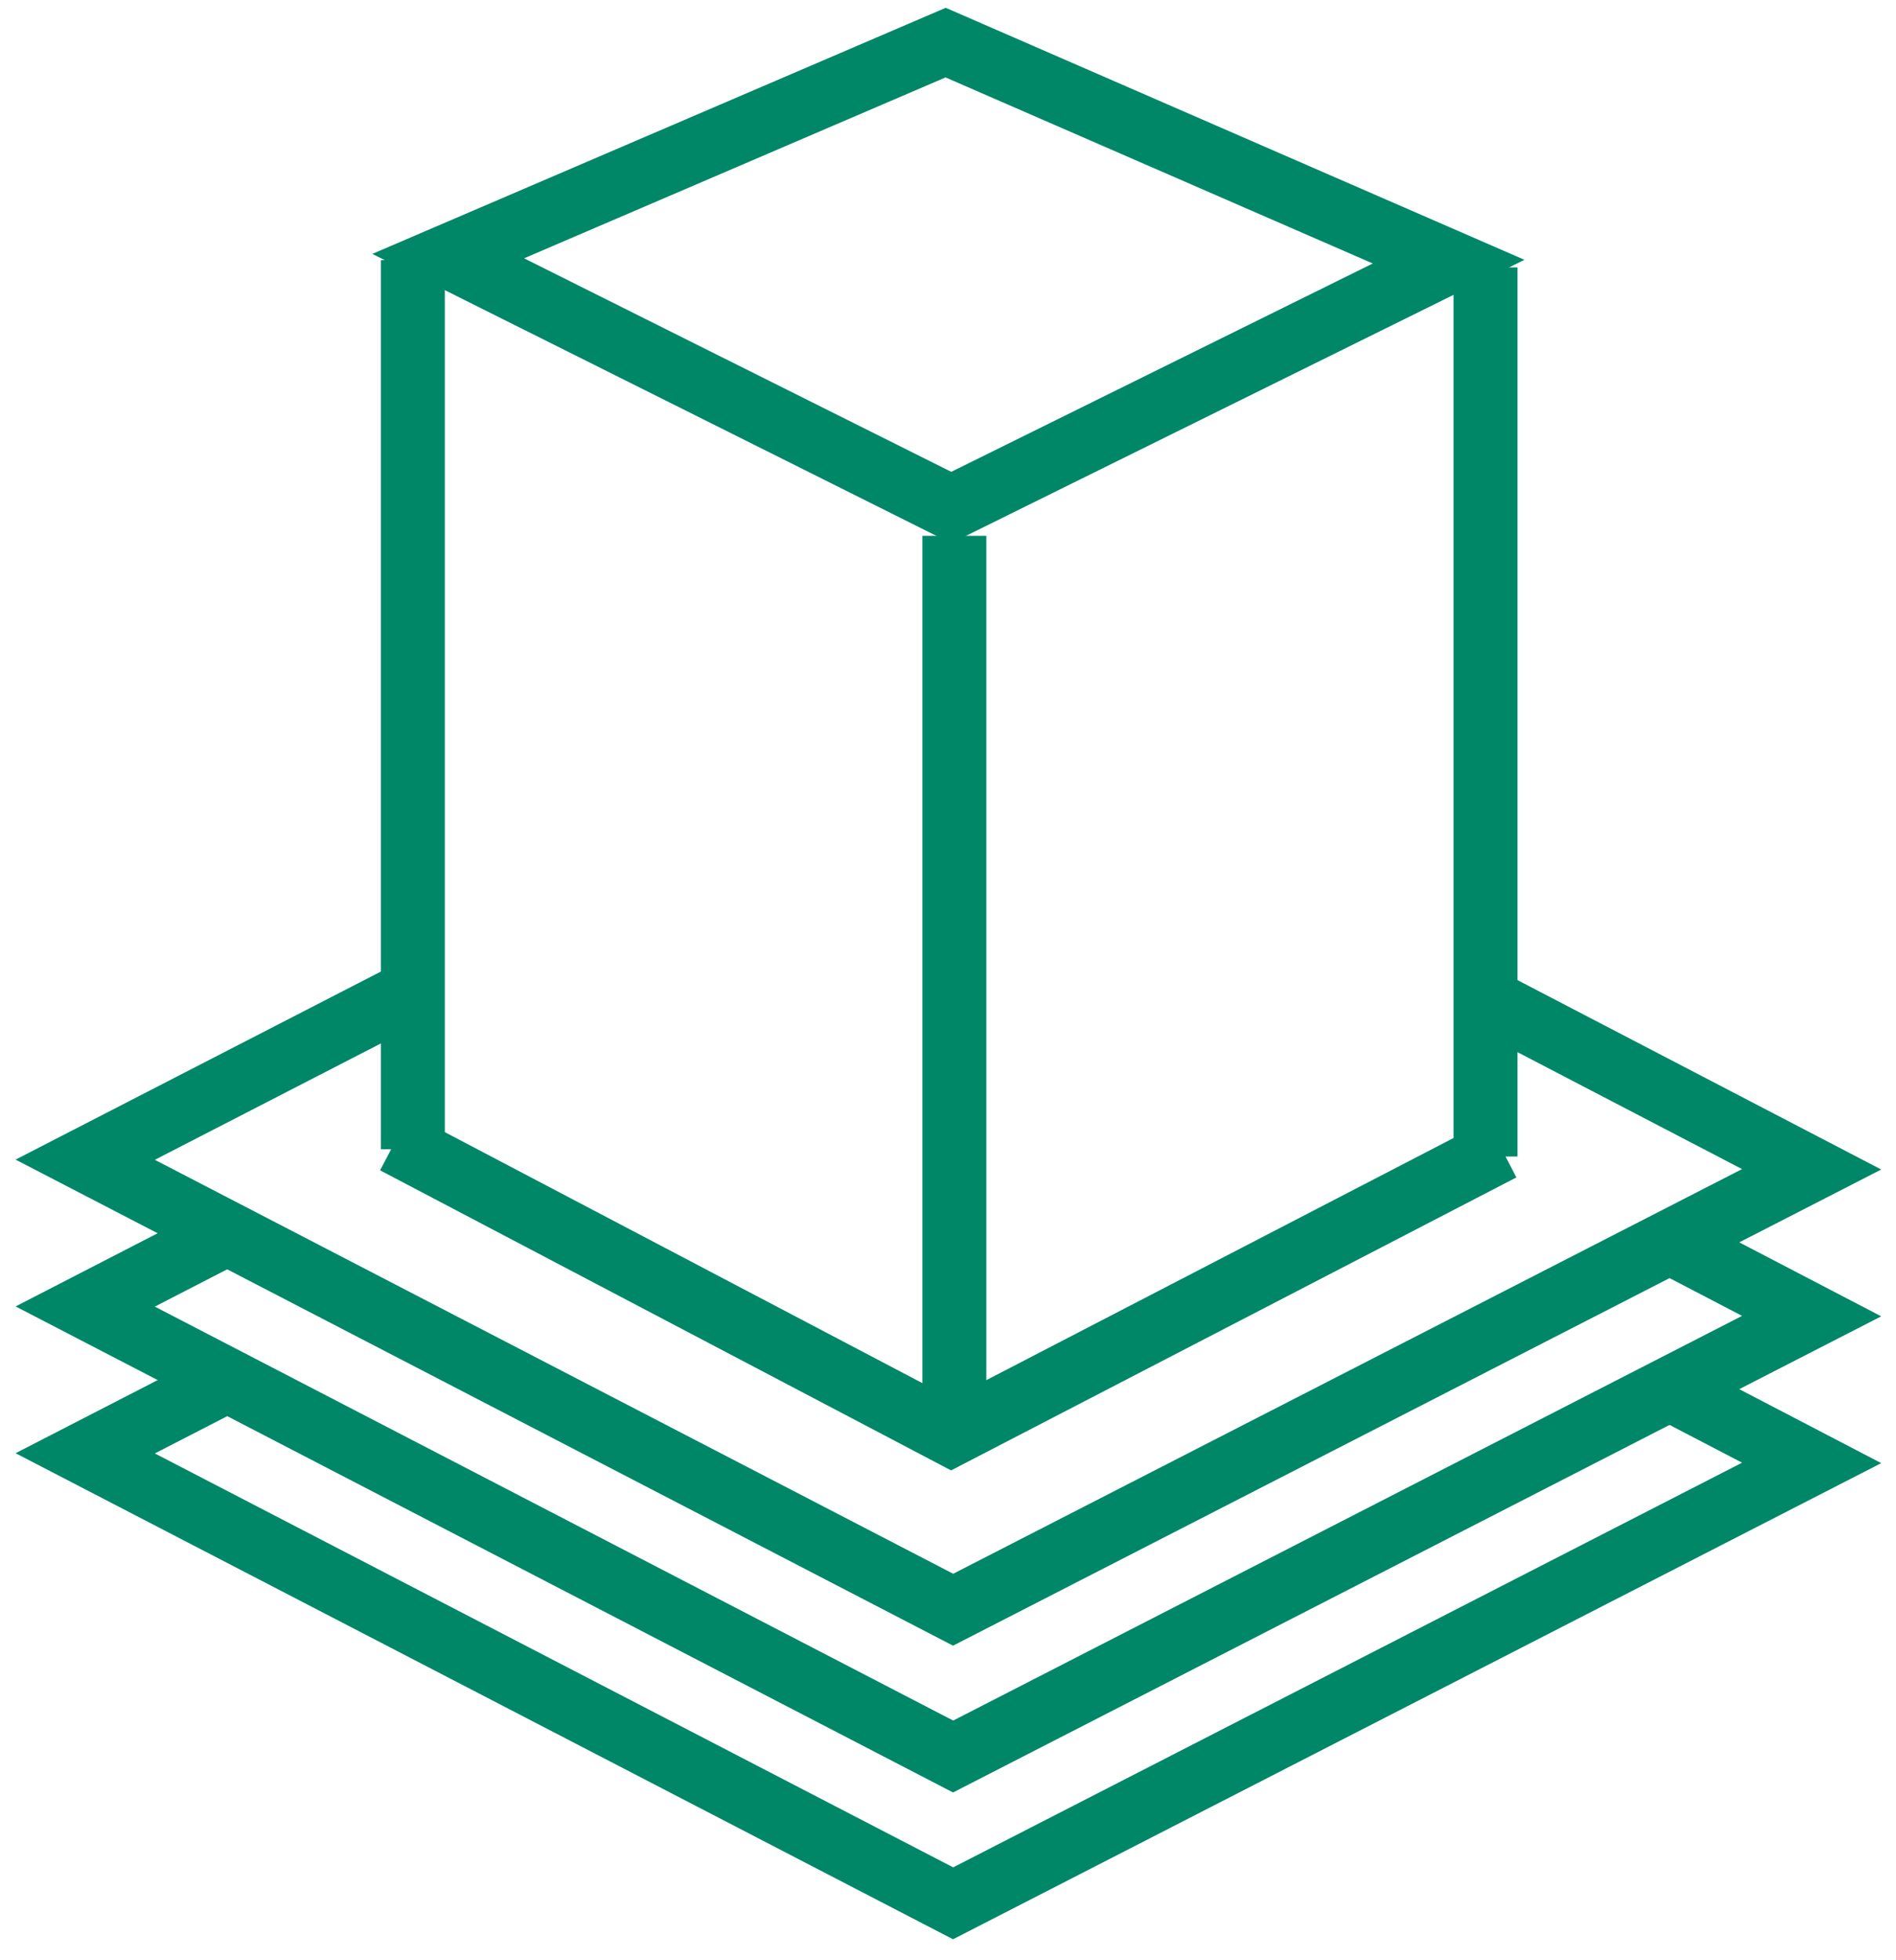
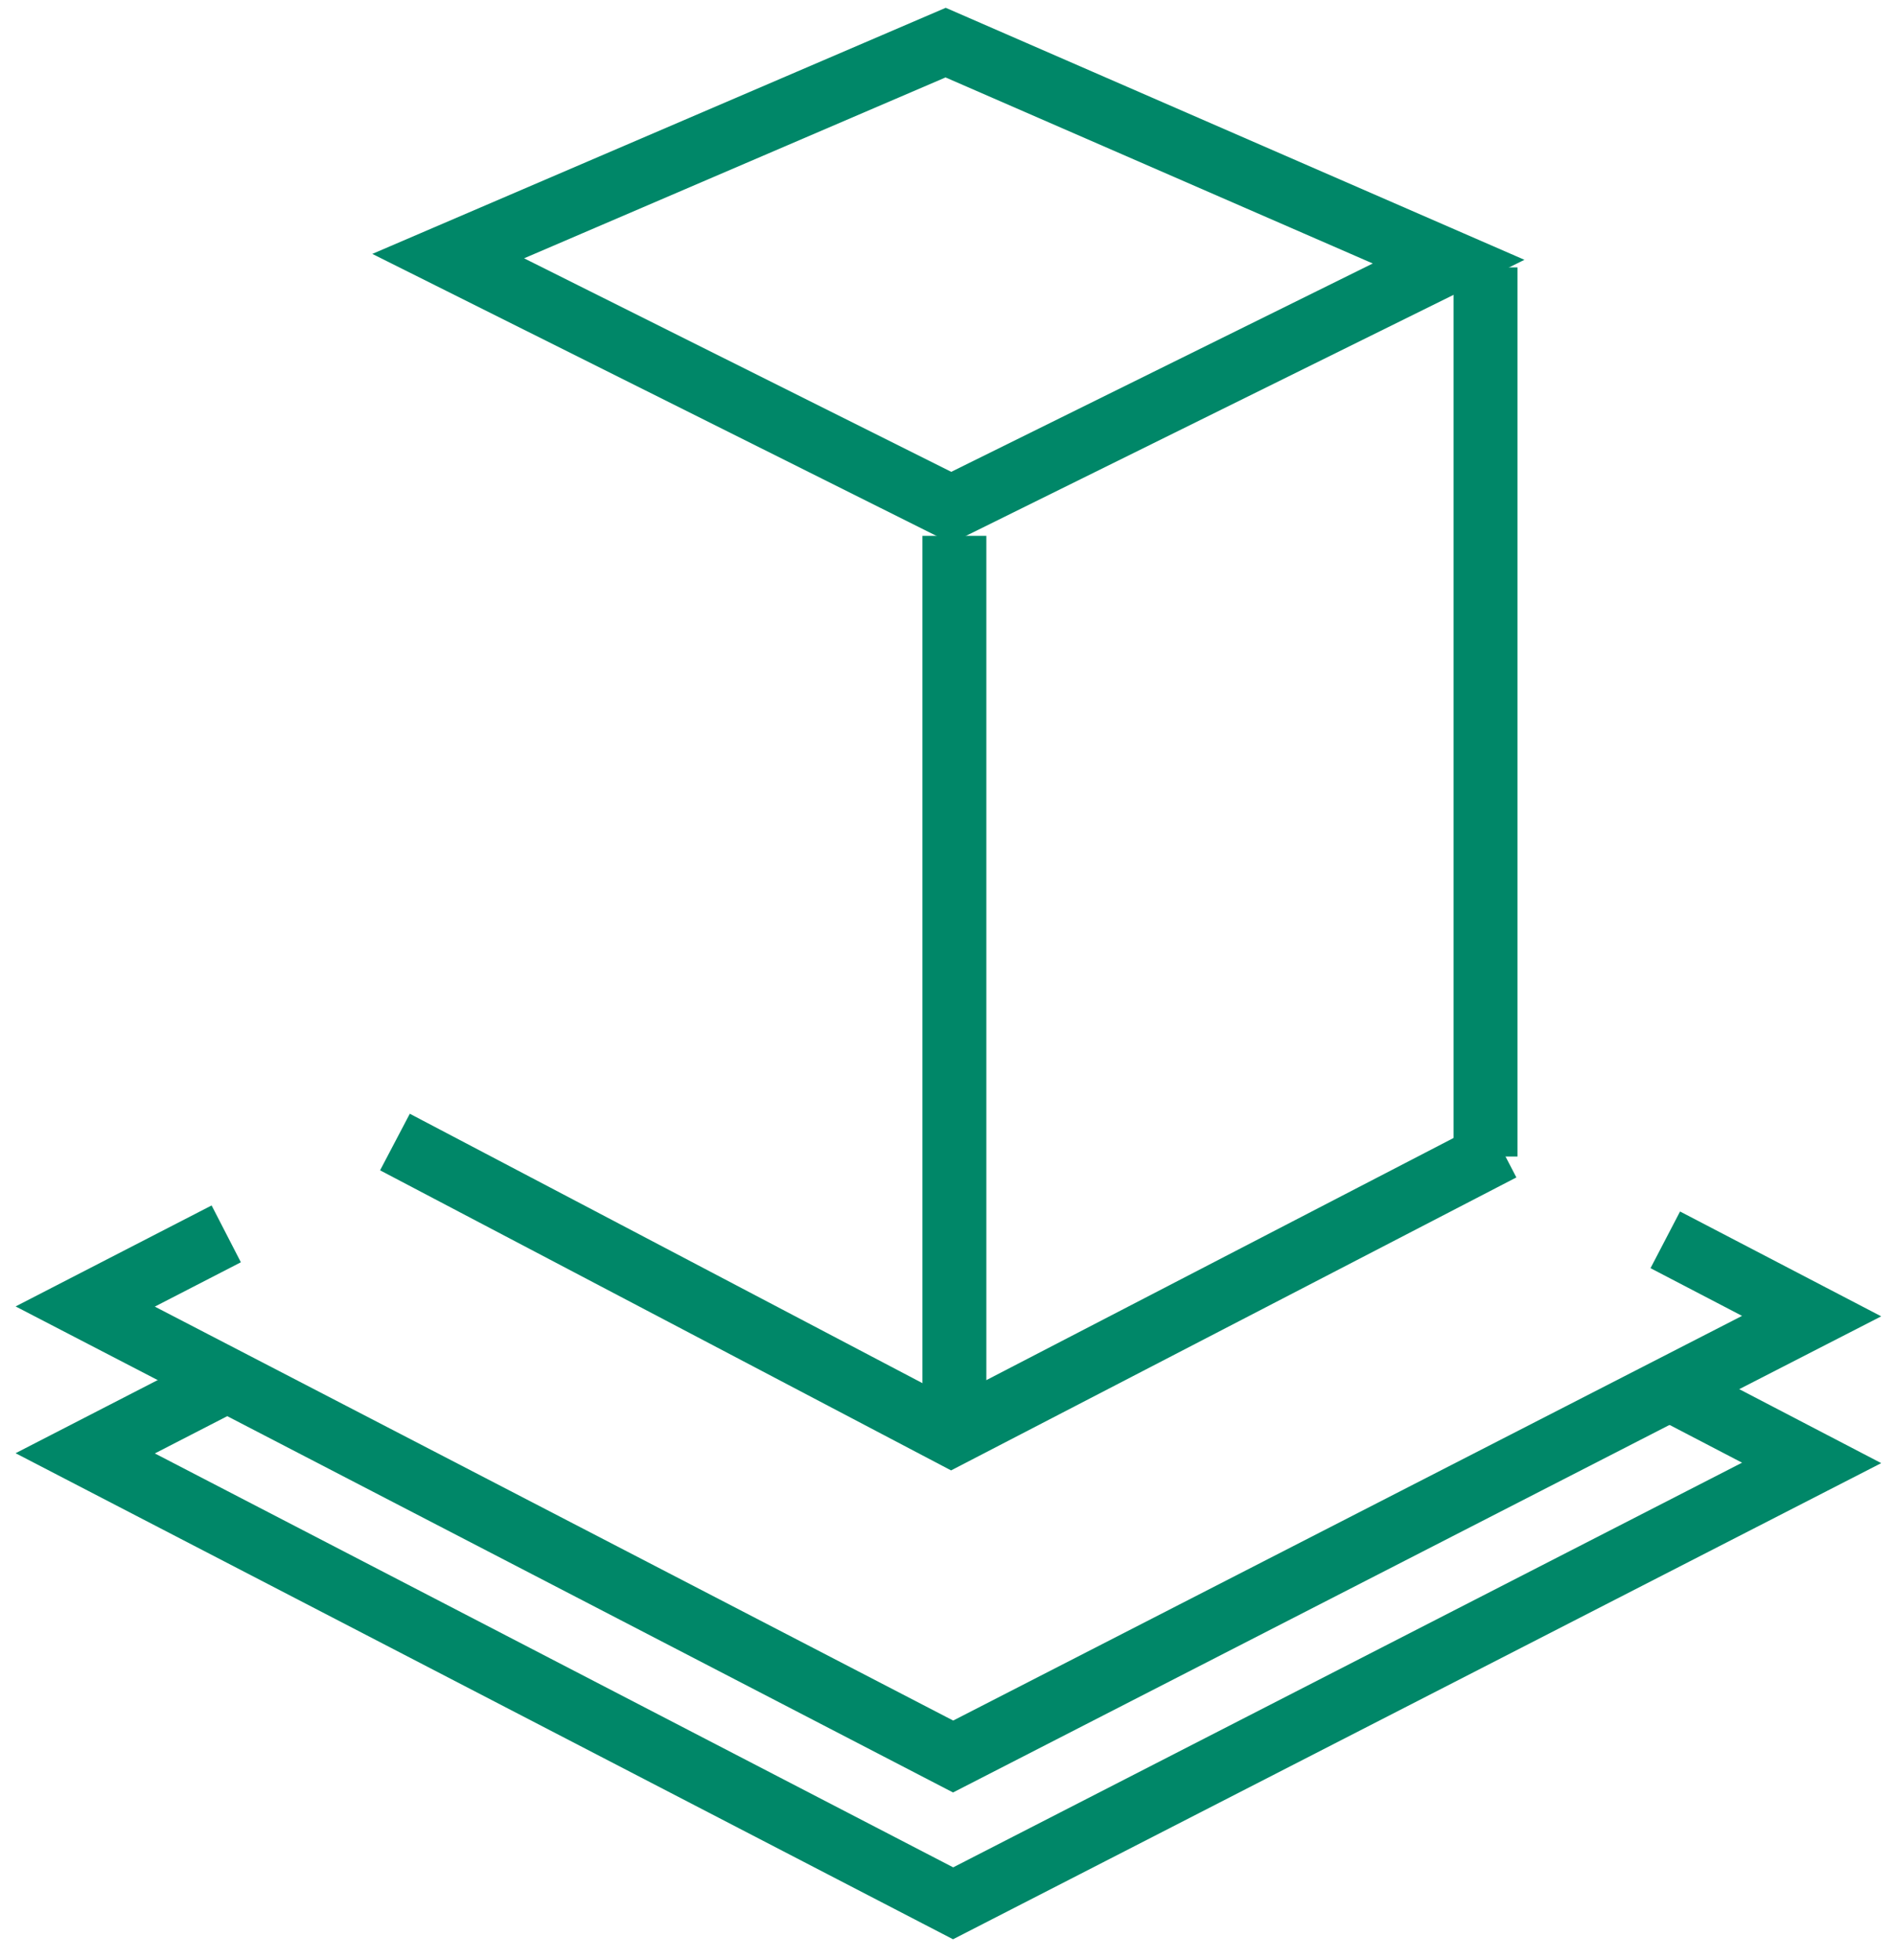
<svg xmlns="http://www.w3.org/2000/svg" width="89" height="92" viewBox="0 0 89 92" fill="none">
  <path d="M78.17 58.19L85.04 61.77L44.74 82.44L4 61.32L10.62 57.91" stroke="#008768" stroke-width="3" stroke-miterlimit="10" />
-   <path d="M70.02 47.06L85.04 54.88L44.74 75.55L4 54.43L19.58 46.41" stroke="#008768" stroke-width="3" stroke-miterlimit="10" />
  <path d="M78.82 65.42L85.04 68.66L44.74 89.33L4 68.21L10.88 64.67" stroke="#008768" stroke-width="3" stroke-miterlimit="10" />
-   <path d="M78.109 65.05L78.819 65.42" stroke="#008768" stroke-width="3" stroke-miterlimit="10" />
  <path d="M70.489 53.93L44.649 67.32L18.539 53.6" stroke="#008768" stroke-width="3" stroke-miterlimit="10" />
  <path d="M67.999 12.28L44.649 23.82L21.039 12.02L44.389 2L67.999 12.28Z" stroke="#008768" stroke-width="3" stroke-miterlimit="10" />
-   <path d="M19.38 12.21V53.94" stroke="#008768" stroke-width="3" stroke-miterlimit="10" />
  <path d="M44.8 25.15V67.19" stroke="#008768" stroke-width="3" stroke-miterlimit="10" />
  <path d="M69.731 12.55V54.28" stroke="#008768" stroke-width="3" stroke-miterlimit="10" />
</svg>